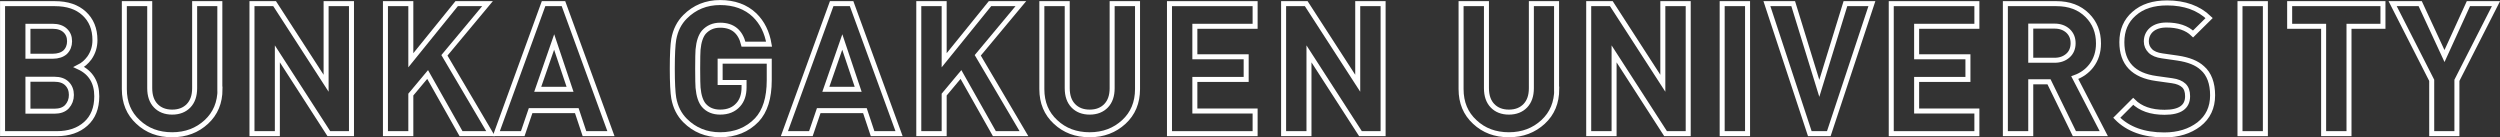
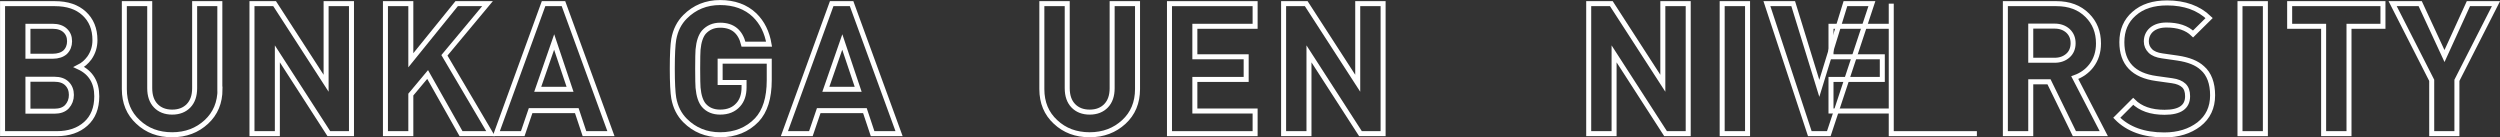
<svg xmlns="http://www.w3.org/2000/svg" version="1.1" id="レイヤー_1" x="0px" y="0px" viewBox="0 0 1369.2 75.1" style="enable-background:new 0 0 1369.2 75.1;" xml:space="preserve">
  <rect x="0" y="0" width="1369.2" height="75.1" fill="#333333" stroke="none" />
  <style type="text/css">
	.st0{fill:none;stroke:#FFFFFF;stroke-width:2.742;stroke-miterlimit:10;}
</style>
  <g>
    <g>
      <path class="st0" d="M53,52.7c0,6.5-2,11.5-6,15.1c-4,3.6-9.3,5.4-15.8,5.4H1.4V2H30c6.9,0,12.2,1.8,16.1,5.4C50,11,52,15.8,52,22    c0,3.6-1,6.8-3,9.7c-1.7,2.3-3.6,3.9-5.8,5C49.7,39.7,53,45.1,53,52.7z M38.1,22.6c0-2.5-0.8-4.4-2.4-5.9    c-1.6-1.5-3.9-2.3-6.8-2.3H15.3v16.4h13.6c2.9,0,5.2-0.8,6.8-2.2C37.3,27,38.1,25,38.1,22.6z M39.1,52c0-2.5-0.8-4.6-2.4-6.2    c-1.6-1.6-3.9-2.4-6.9-2.4H15.3v17.5h14.5c3,0,5.3-0.8,6.9-2.5C38.3,56.6,39.1,54.5,39.1,52z" />
      <path class="st0" d="M120.5,48.8c0,7.4-2.5,13.4-7.5,18c-5,4.6-11.2,7-18.7,7c-7.5,0-13.7-2.3-18.7-7c-5-4.6-7.5-10.6-7.5-18V2H82    v46.3c0,4.1,1.1,7.3,3.3,9.6c2.2,2.3,5.2,3.5,9,3.5c3.8,0,6.8-1.2,9-3.5c2.2-2.3,3.3-5.5,3.3-9.6V2h13.8V48.8z" />
      <path class="st0" d="M192.5,73.2h-12.4l-28.2-43.7v43.7H138V2h12.4l28.2,43.6V2h13.9V73.2z" />
      <path class="st0" d="M268.7,73.2h-16.2l-18.3-32.4l-9.2,11v21.4h-13.9V2H225v31l25.1-31H267l-23.6,28.3L268.7,73.2z" />
      <path class="st0" d="M334.6,73.2h-14.5l-4.2-12.6h-25.3l-4.3,12.6h-14.5L297.7,2h10.9L334.6,73.2z M312.2,48.9L303.5,23l-9,25.9    H312.2z" />
      <path class="st0" d="M421.3,43.9c0,9.8-2.3,17-6.8,21.8c-5.2,5.4-11.9,8.1-20.1,8.1c-7.6,0-14-2.6-19.2-7.8    c-3.2-3.2-5.3-7.3-6.2-12.3c-0.5-2.9-0.8-8.3-0.8-16.1c0-7.8,0.3-13.2,0.8-16.1c0.9-5,3-9.1,6.2-12.3c5.2-5.2,11.6-7.8,19.2-7.8    c7.7,0,14.1,2.3,18.9,6.9c4.2,4.1,6.8,9.4,7.9,15.9h-14c-1.7-6.9-5.9-10.4-12.8-10.4c-3.7,0-6.6,1.3-8.9,3.8    c-1.7,2-2.8,5.2-3.2,9.6c-0.1,1.2-0.2,4.7-0.2,10.4c0,5.7,0.1,9.2,0.2,10.4c0.4,4.5,1.5,7.7,3.2,9.7c2.2,2.5,5.2,3.7,8.9,3.7    c4.2,0,7.5-1.3,9.9-4c2.1-2.3,3.2-5.5,3.2-9.5v-2.7h-13.1V33.5h26.9V43.9z" />
      <path class="st0" d="M492.4,73.2h-14.5l-4.2-12.6h-25.3l-4.3,12.6h-14.5L455.5,2h10.9L492.4,73.2z M470,48.9L461.3,23l-9,25.9H470    z" />
-       <path class="st0" d="M560.8,73.2h-16.2l-18.3-32.4l-9.2,11v21.4h-13.9V2h13.9v31l25.1-31h16.9l-23.6,28.3L560.8,73.2z" />
      <path class="st0" d="M623,48.8c0,7.4-2.5,13.4-7.5,18c-5,4.6-11.2,7-18.7,7c-7.5,0-13.7-2.3-18.7-7c-5-4.6-7.5-10.6-7.5-18V2h13.9    v46.3c0,4.1,1.1,7.3,3.3,9.6c2.2,2.3,5.2,3.5,9,3.5c3.8,0,6.8-1.2,9-3.5c2.2-2.3,3.3-5.5,3.3-9.6V2H623V48.8z" />
      <path class="st0" d="M687.4,73.2h-46.9V2h46.9v12.4h-33v16.7h28.1v12.4h-28.1v17.3h33V73.2z" />
      <path class="st0" d="M757.5,73.2h-12.4l-28.2-43.7v43.7H703V2h12.4l28.2,43.6V2h13.9V73.2z" />
-       <path class="st0" d="M852.6,48.8c0,7.4-2.5,13.4-7.5,18c-5,4.6-11.2,7-18.7,7c-7.5,0-13.7-2.3-18.7-7c-5-4.6-7.5-10.6-7.5-18V2    h13.9v46.3c0,4.1,1.1,7.3,3.3,9.6c2.2,2.3,5.2,3.5,9,3.5c3.8,0,6.8-1.2,9-3.5c2.2-2.3,3.3-5.5,3.3-9.6V2h13.8V48.8z" />
      <path class="st0" d="M924.6,73.2h-12.4L884,29.5v43.7h-13.9V2h12.4l28.2,43.6V2h13.9V73.2z" />
      <path class="st0" d="M957.1,73.2h-13.9V2h13.9V73.2z" />
      <path class="st0" d="M1025.2,2l-23.6,71.2h-10.4L967.7,2h14.4l14.3,46.4L1010.7,2H1025.2z" />
-       <path class="st0" d="M1082.7,73.2h-46.9V2h46.9v12.4h-33v16.7h28.1v12.4h-28.1v17.3h33V73.2z" />
+       <path class="st0" d="M1082.7,73.2h-46.9V2v12.4h-33v16.7h28.1v12.4h-28.1v17.3h33V73.2z" />
      <path class="st0" d="M1152.2,73.2h-16.1l-13.9-28.4h-10v28.4h-13.9V2h27.9c7.1,0,12.7,2.1,17,6.4c4.1,4.1,6.1,9.2,6.1,15.4    c0,4.7-1.3,8.8-3.9,12.2c-2.3,3-5.4,5.2-9.1,6.5L1152.2,73.2z M1135.4,23.7c0-2.8-0.9-5-2.8-6.8c-1.9-1.7-4.3-2.6-7.3-2.6h-13.1    v18.7h13.1c3,0,5.4-0.9,7.3-2.6C1134.4,28.8,1135.4,26.5,1135.4,23.7z" />
      <path class="st0" d="M1211.8,52.2c0,6.7-2.5,12-7.5,15.9c-5,3.8-11.3,5.8-19,5.8c-11.1,0-19.8-3.1-26-9.4l9-9c4,4,9.7,6,17.2,6    c8.4,0,12.6-2.9,12.6-8.8c0-2.7-0.7-4.6-2.1-5.9c-1.4-1.3-3.5-2.2-6.4-2.6l-8.6-1.2c-12.6-1.7-18.9-8.4-18.9-19.9    c0-6.5,2.2-11.7,6.7-15.6c4.5-4,10.5-5.9,18.1-5.9c9.6,0,17.3,2.8,23,8.3l-8.8,8.7c-3.4-3.3-8.3-4.9-14.6-4.9    c-3.5,0-6.2,0.9-8.2,2.6c-1.9,1.7-2.8,3.9-2.8,6.4c0,2.1,0.8,3.8,2.2,5.2s3.6,2.3,6.5,2.7l8.4,1.2c6.1,0.9,10.6,2.7,13.6,5.5    C1209.9,40.5,1211.8,45.6,1211.8,52.2z" />
      <path class="st0" d="M1240.7,73.2h-13.9V2h13.9V73.2z" />
      <path class="st0" d="M1305.1,14.4h-18.6v58.8h-13.9V14.4H1254V2h51.1V14.4z" />
      <path class="st0" d="M1367,2l-21.4,42v29.2h-13.8V44l-21.4-42h15.1l13.3,28.7L1351.9,2H1367z" />
    </g>
  </g>
</svg>